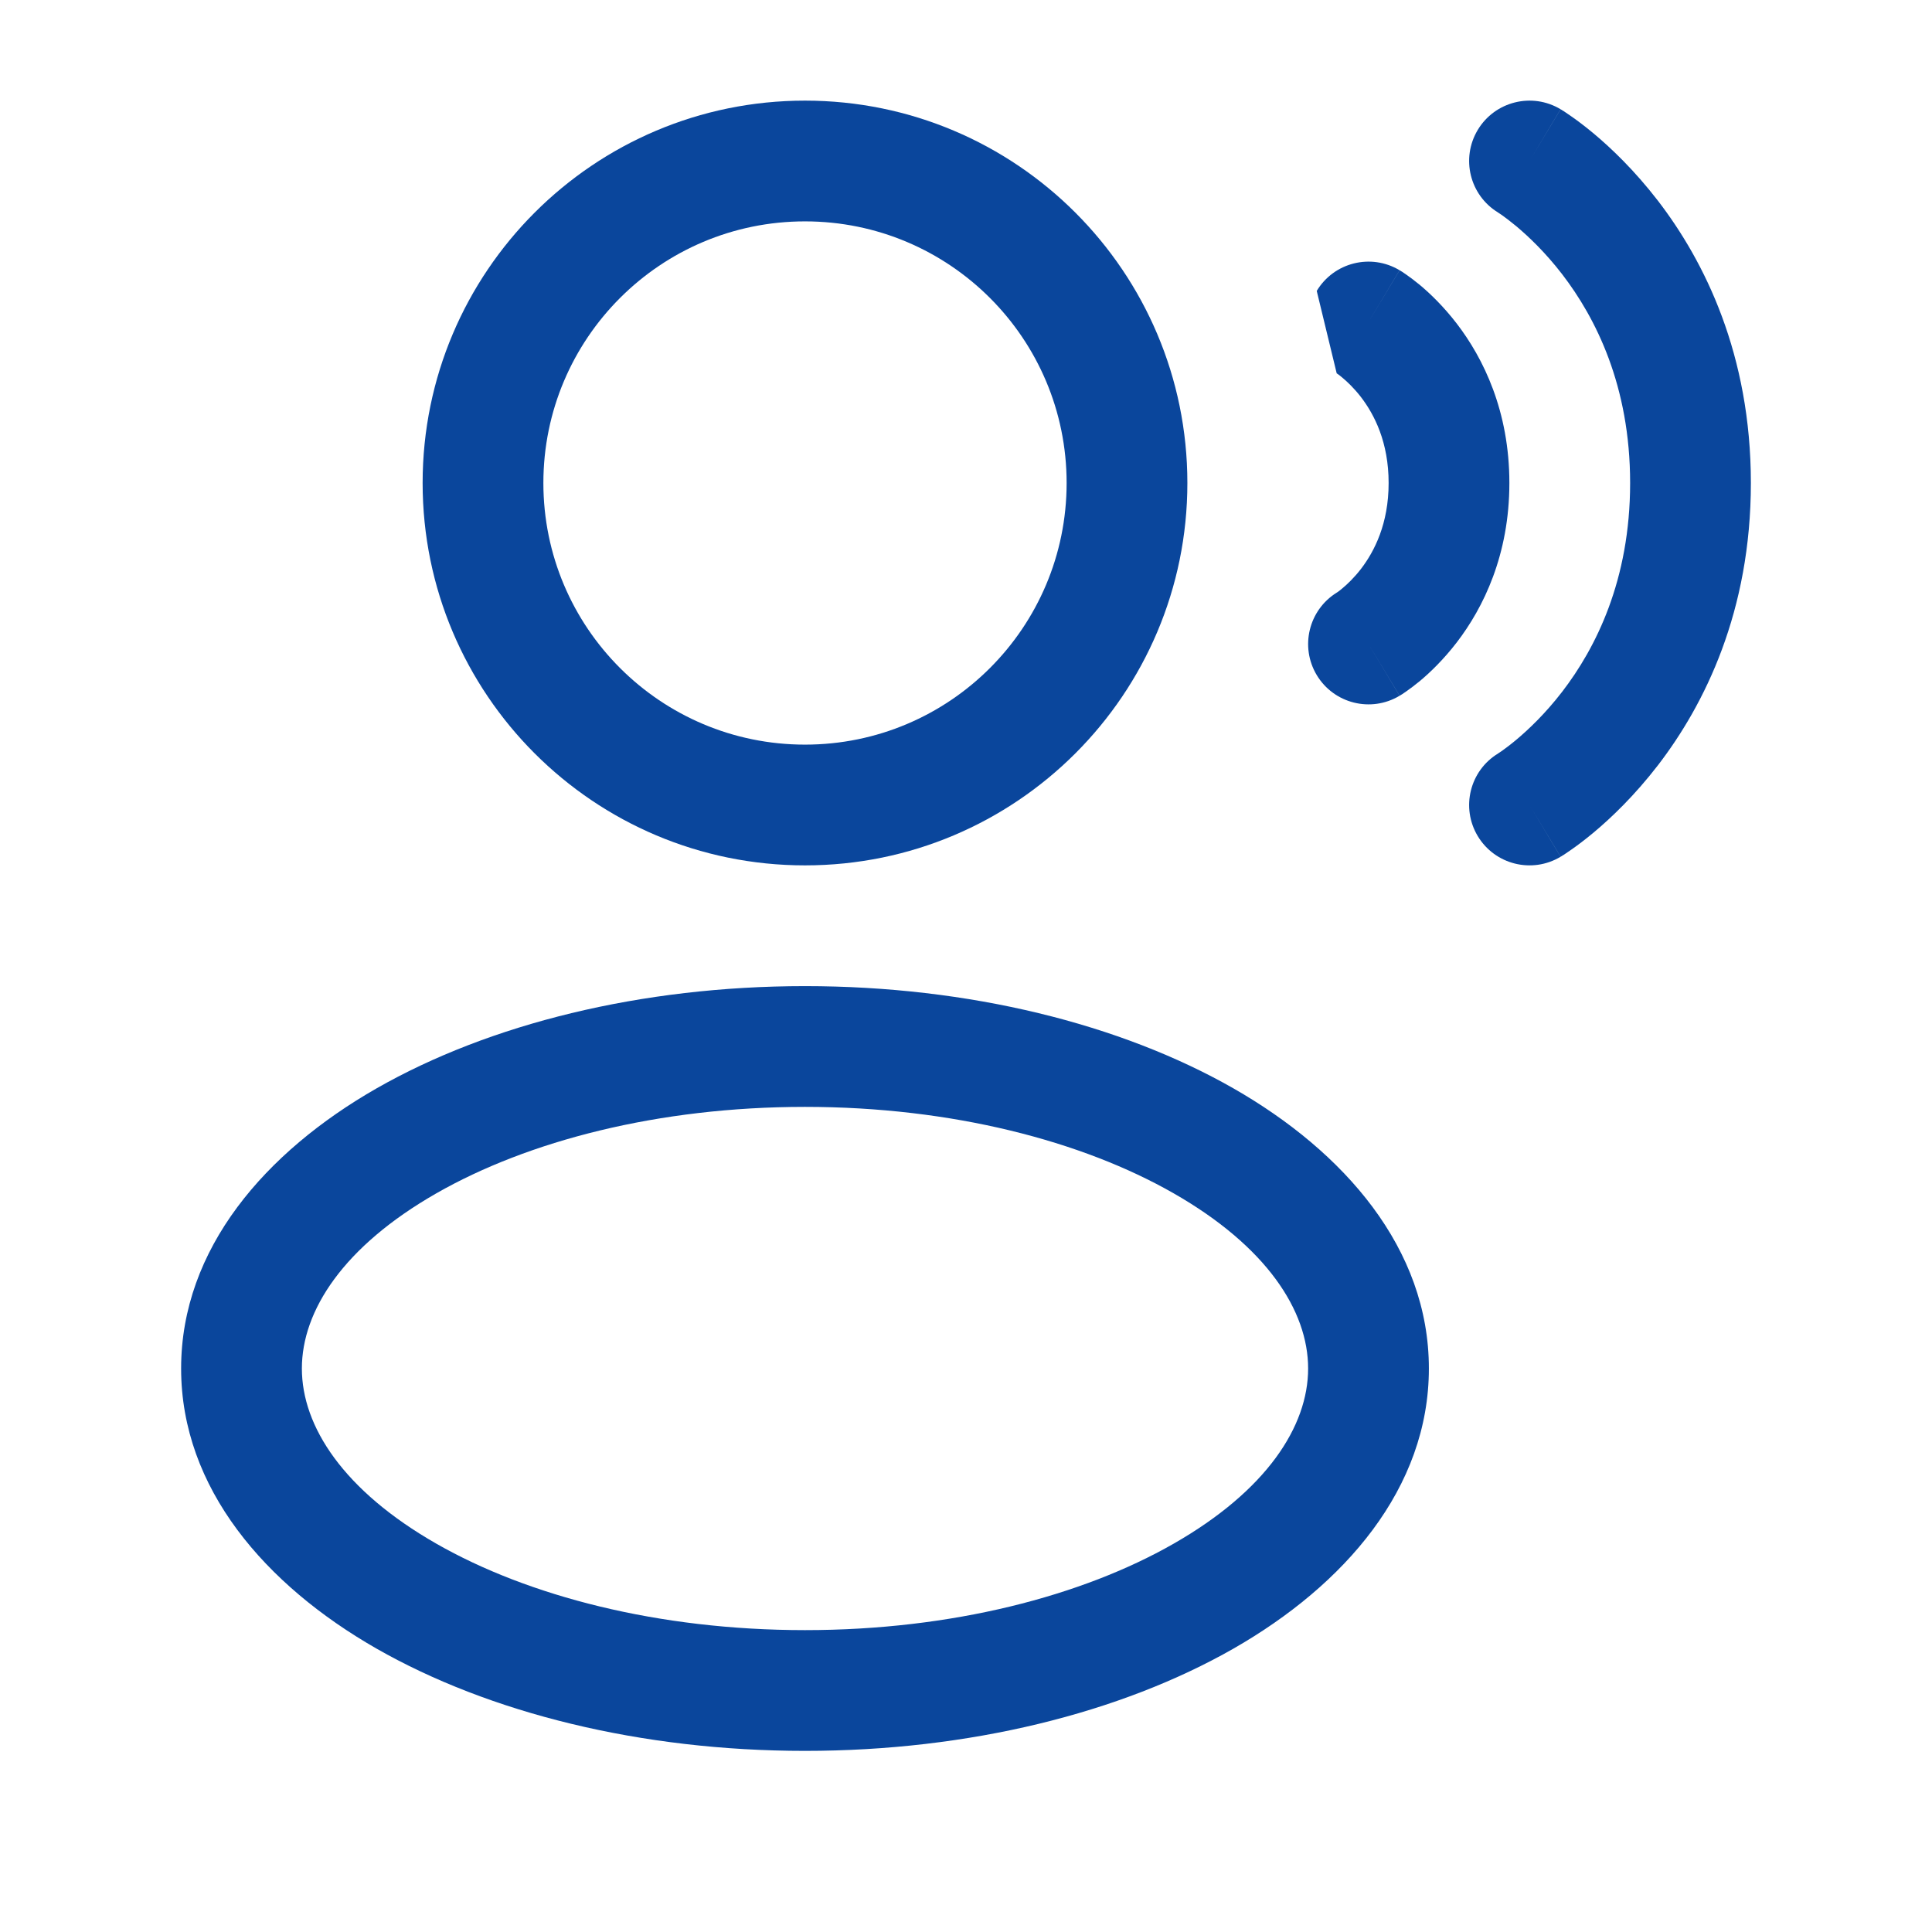
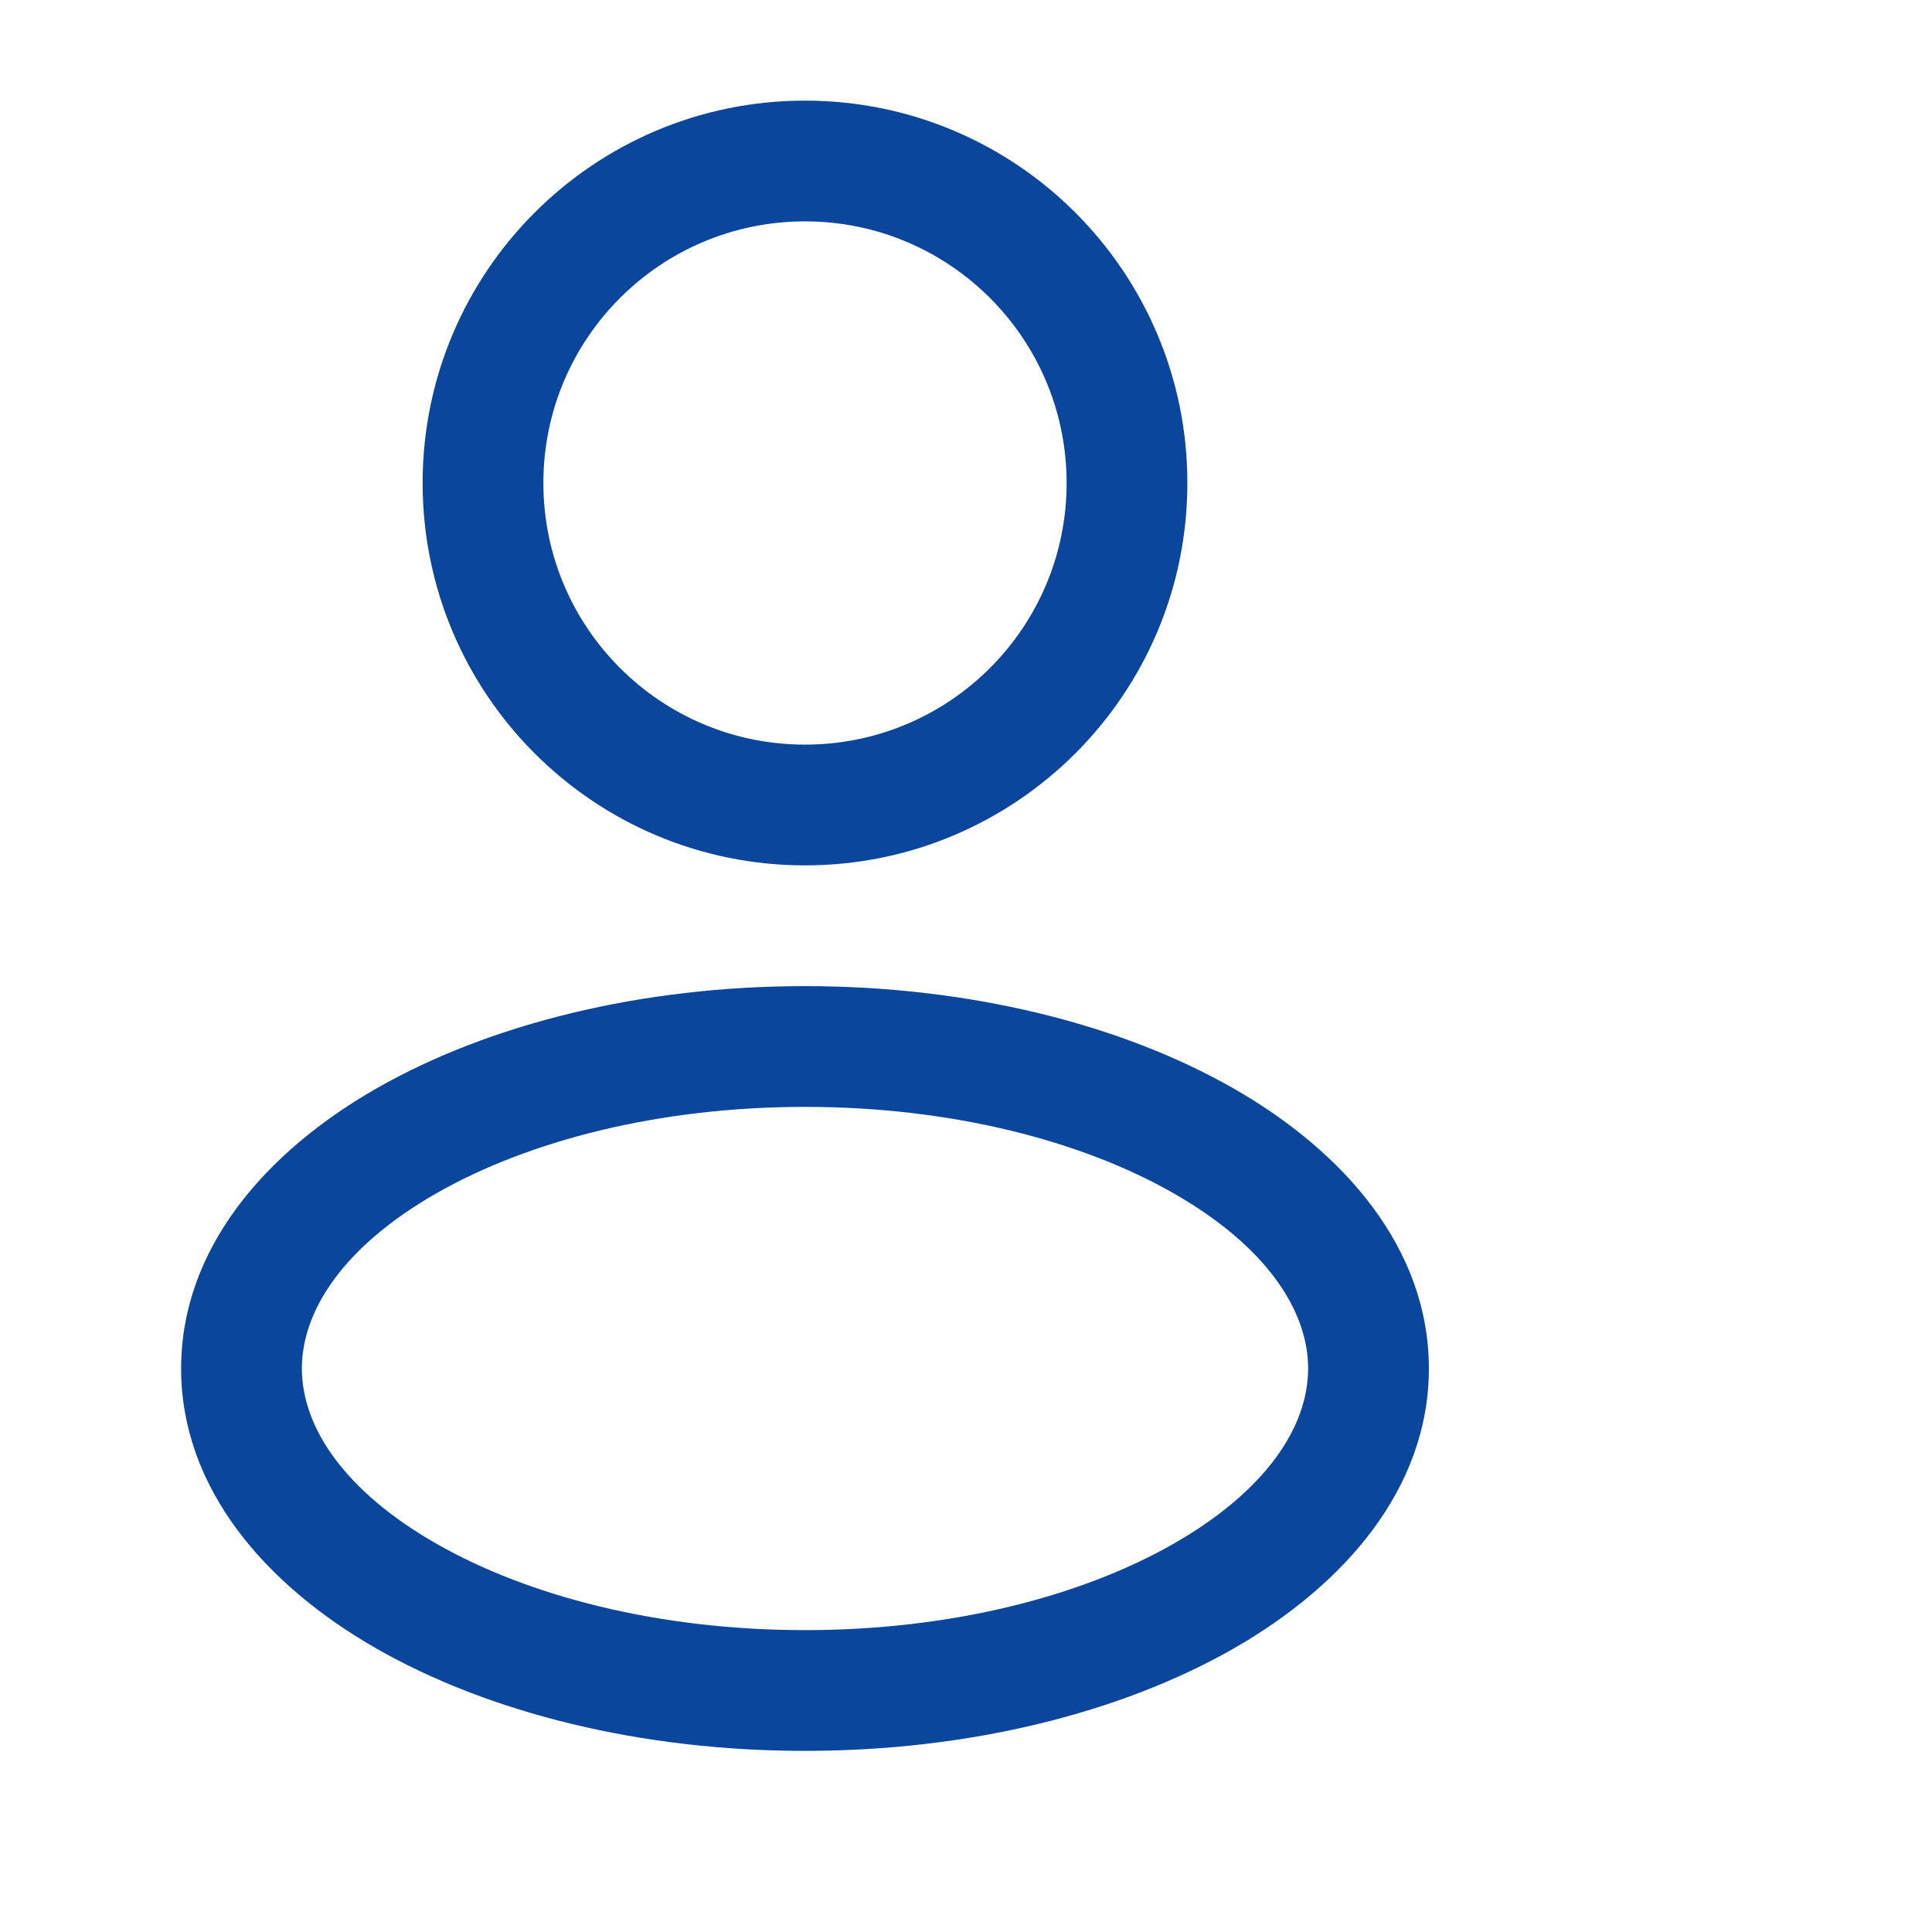
<svg xmlns="http://www.w3.org/2000/svg" width="24" height="24" viewBox="0 0 24 24" fill="none">
  <path fill-rule="evenodd" clip-rule="evenodd" d="M10 2.75C8.205 2.75 6.75 4.205 6.75 6C6.75 7.795 8.205 9.25 10 9.25C11.795 9.25 13.25 7.795 13.25 6C13.25 4.205 11.795 2.75 10 2.75ZM5.25 6C5.25 3.377 7.377 1.25 10 1.25C12.623 1.25 14.75 3.377 14.75 6C14.75 8.623 12.623 10.75 10 10.75C7.377 10.75 5.25 8.623 5.25 6Z" fill="#0A469C" />
  <path fill-rule="evenodd" clip-rule="evenodd" d="M5.422 14.823C4.267 15.483 3.75 16.281 3.75 17C3.75 17.719 4.267 18.517 5.422 19.177C6.556 19.825 8.173 20.25 10 20.25C11.827 20.25 13.444 19.825 14.578 19.177C15.733 18.517 16.25 17.719 16.25 17C16.25 16.281 15.733 15.483 14.578 14.823C13.444 14.175 11.827 13.75 10 13.75C8.173 13.75 6.556 14.175 5.422 14.823ZM4.678 13.52C6.078 12.721 7.961 12.25 10 12.25C12.039 12.25 13.922 12.721 15.322 13.52C16.7 14.308 17.75 15.51 17.75 17C17.75 18.49 16.7 19.692 15.322 20.48C13.922 21.279 12.039 21.75 10 21.75C7.961 21.75 6.078 21.279 4.678 20.48C3.3 19.692 2.25 18.49 2.25 17C2.25 15.51 3.3 14.308 4.678 13.52Z" fill="#0A469C" />
-   <path fill-rule="evenodd" clip-rule="evenodd" d="M18.357 1.614C18.57 1.259 19.031 1.144 19.386 1.357L19 2C19.386 1.357 19.386 1.357 19.387 1.357L19.387 1.358L19.389 1.359L19.393 1.361L19.402 1.367C19.41 1.371 19.419 1.377 19.43 1.384C19.452 1.399 19.481 1.418 19.516 1.443C19.587 1.492 19.681 1.562 19.793 1.655C20.015 1.84 20.305 2.117 20.595 2.493C21.177 3.25 21.75 4.407 21.75 6C21.75 7.593 21.177 8.75 20.595 9.507C20.305 9.883 20.015 10.16 19.793 10.345C19.681 10.438 19.587 10.508 19.516 10.557C19.481 10.582 19.452 10.601 19.43 10.616C19.419 10.623 19.41 10.629 19.402 10.633L19.393 10.639L19.389 10.641L19.387 10.642L19.387 10.643C19.386 10.643 19.386 10.643 19 10L19.386 10.643C19.031 10.856 18.57 10.741 18.357 10.386C18.145 10.032 18.258 9.574 18.61 9.36L18.615 9.356C18.623 9.351 18.637 9.342 18.656 9.329C18.695 9.301 18.756 9.256 18.832 9.193C18.985 9.065 19.195 8.867 19.406 8.593C19.823 8.05 20.25 7.207 20.25 6C20.25 4.793 19.823 3.95 19.406 3.407C19.195 3.133 18.985 2.935 18.832 2.807C18.756 2.744 18.695 2.699 18.656 2.671C18.637 2.658 18.623 2.649 18.615 2.644L18.61 2.64C18.258 2.426 18.145 1.968 18.357 1.614Z" fill="#0A469C" />
-   <path fill-rule="evenodd" clip-rule="evenodd" d="M16.357 3.614C16.57 3.259 17.031 3.144 17.386 3.357L17 4C17.386 3.357 17.386 3.357 17.387 3.357L17.387 3.358L17.389 3.359L17.392 3.36L17.399 3.365L17.419 3.377C17.433 3.387 17.452 3.399 17.473 3.414C17.516 3.444 17.572 3.486 17.637 3.539C17.765 3.646 17.93 3.804 18.095 4.018C18.427 4.45 18.75 5.107 18.75 6C18.75 6.893 18.427 7.55 18.095 7.982C17.93 8.196 17.765 8.354 17.637 8.461C17.572 8.514 17.516 8.556 17.473 8.586C17.452 8.601 17.433 8.613 17.419 8.623L17.399 8.635L17.392 8.64L17.389 8.641L17.387 8.642L17.387 8.643C17.386 8.643 17.386 8.643 17 8L17.386 8.643C17.031 8.856 16.57 8.741 16.357 8.386C16.146 8.034 16.257 7.578 16.605 7.362C16.607 7.361 16.609 7.36 16.613 7.357C16.625 7.349 16.647 7.333 16.676 7.308C16.735 7.259 16.82 7.179 16.906 7.068C17.073 6.85 17.25 6.507 17.25 6C17.25 5.493 17.073 5.15 16.906 4.932C16.82 4.821 16.735 4.741 16.676 4.692C16.647 4.667 16.625 4.651 16.613 4.643C16.609 4.64 16.607 4.639 16.605 4.638" fill="#0A469C" />
</svg>